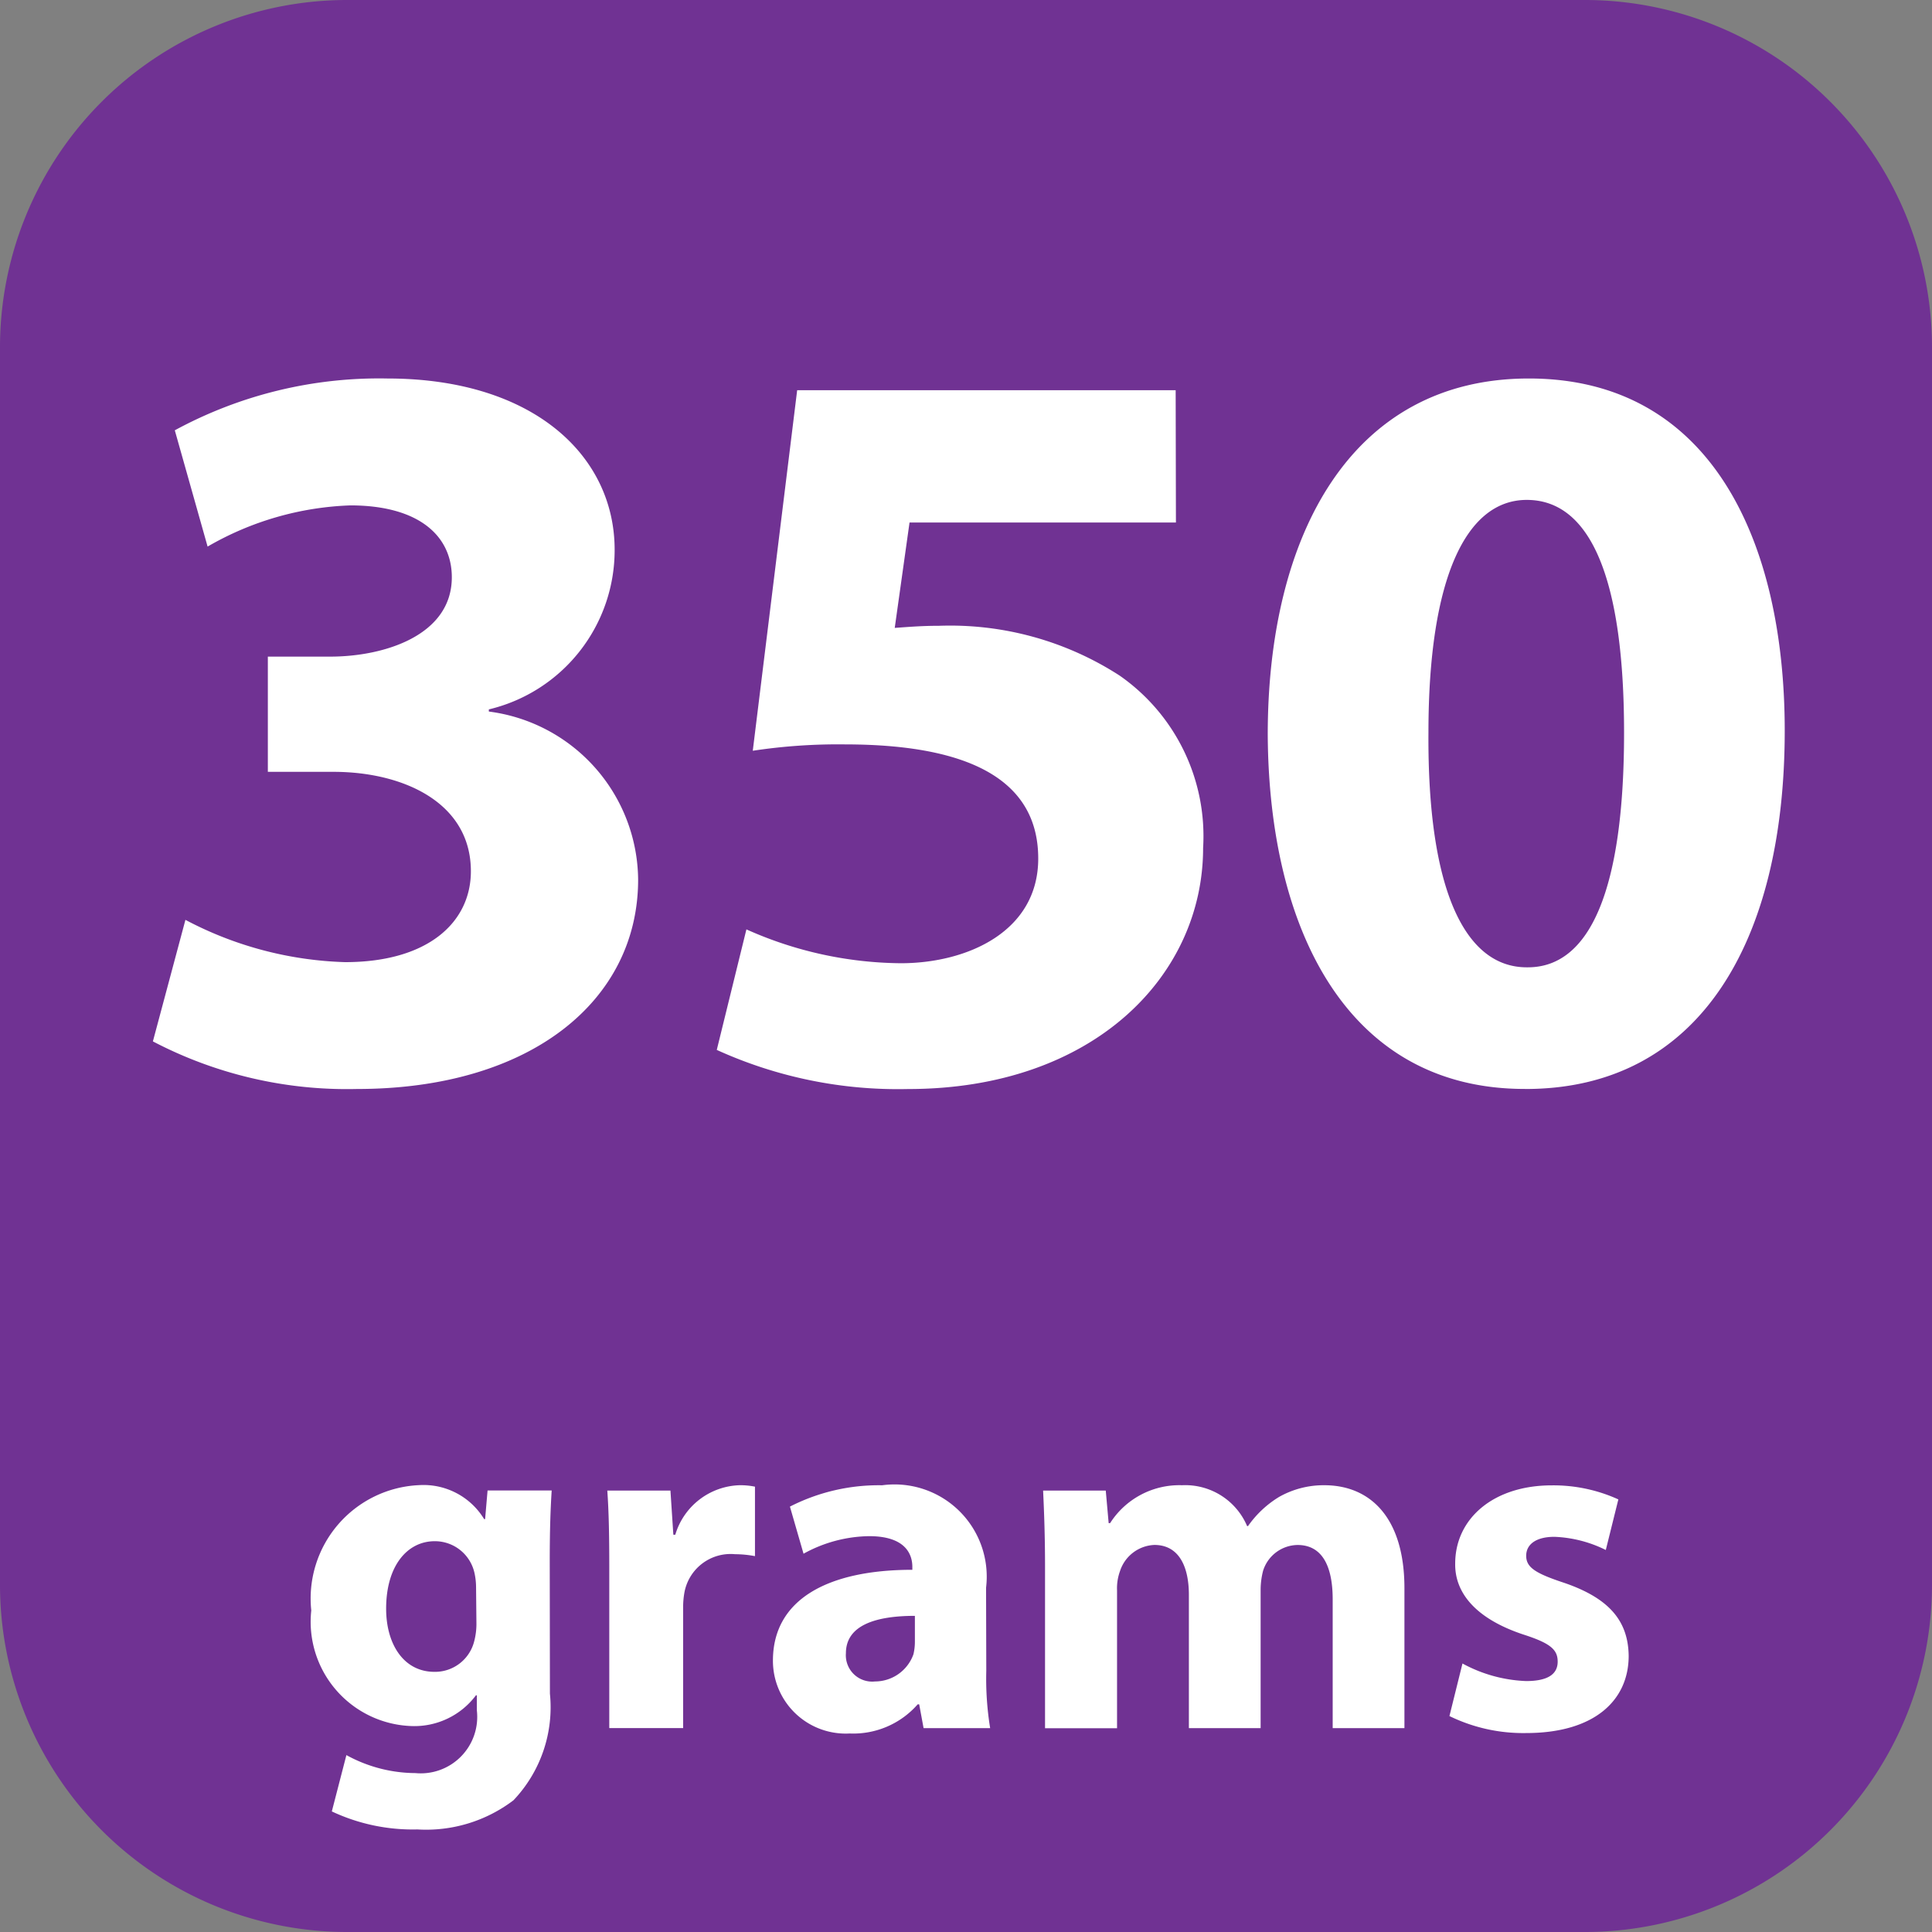
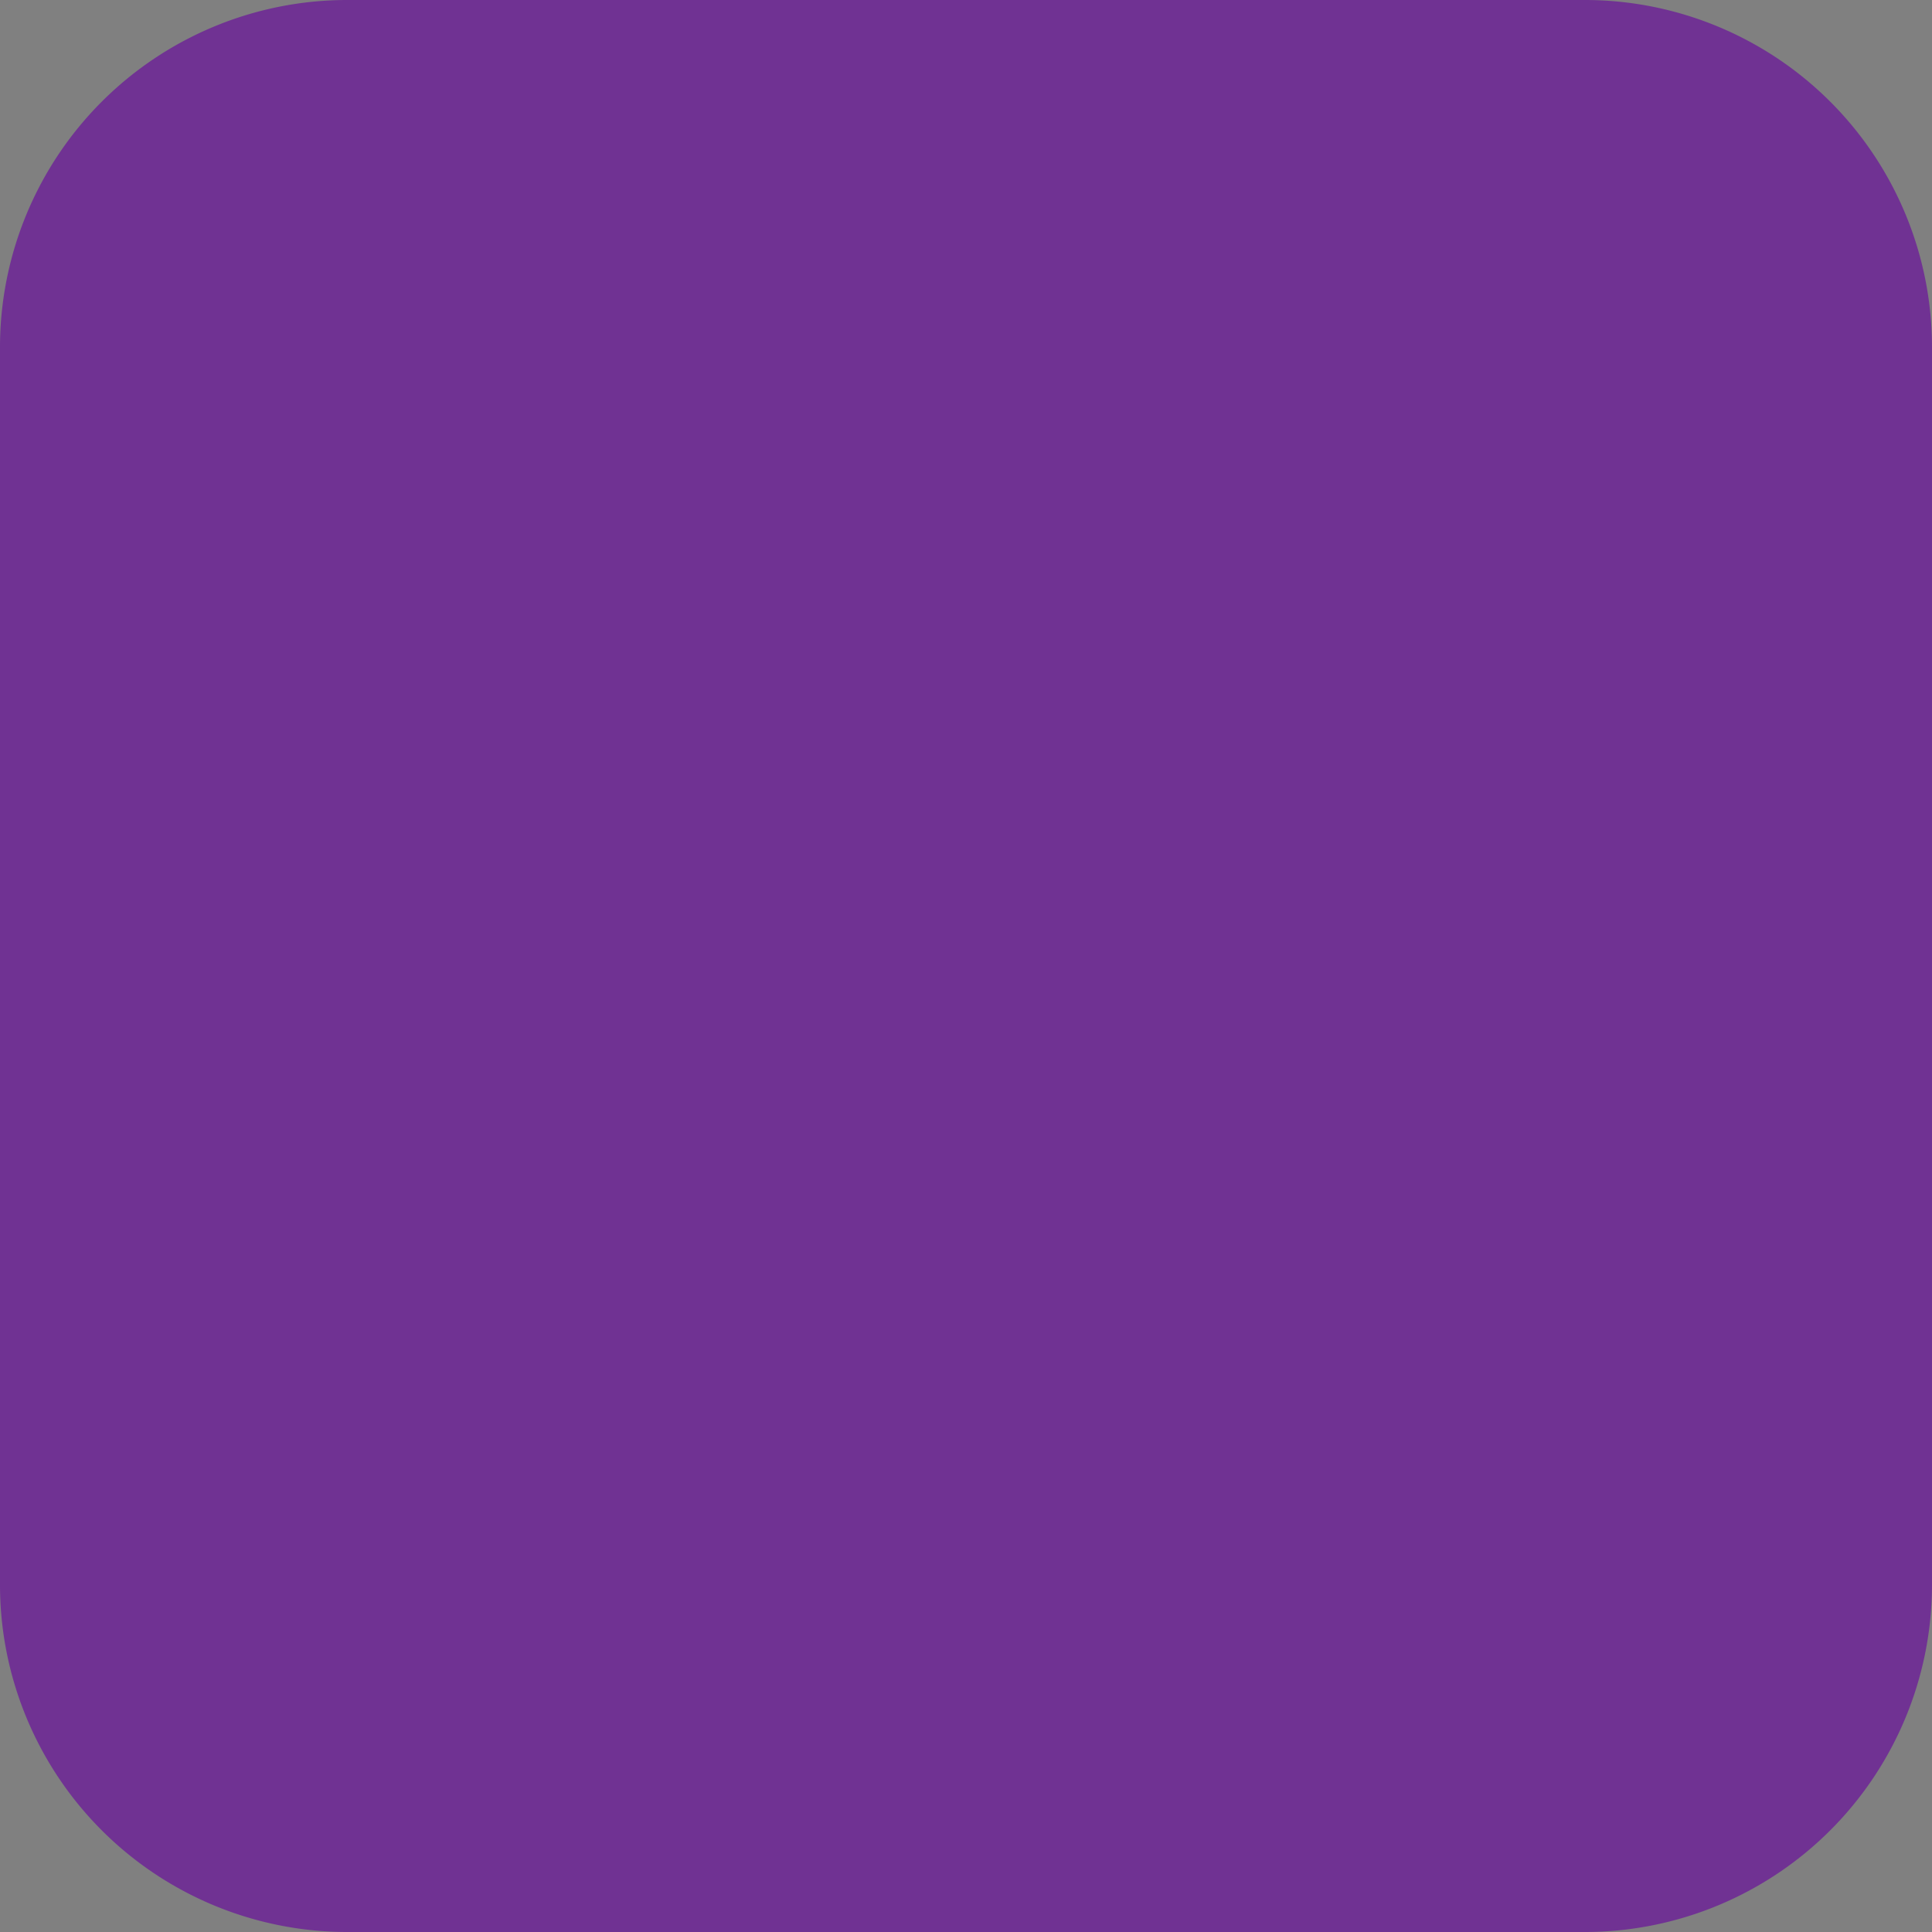
<svg xmlns="http://www.w3.org/2000/svg" id="Layer_1" width="58.666" height="58.666" data-name="Layer 1" viewBox="0 0 44 44">
  <rect x="0" y="0" width="44" height="44" fill="#808080" stroke="none" />
  <defs>
    <style>.cls-2{fill:#fff}</style>
  </defs>
  <path fill="#703293" d="M36.111 44H7.889A7.909 7.909 0 010 36.111V7.889A7.909 7.909 0 017.889 0h28.222A7.909 7.909 0 0144 7.889v28.222A7.909 7.909 0 0136.111 44" />
-   <path d="M4.223 20.949a8.282 8.282 0 003.636.963c1.9 0 2.865-.915 2.865-2.07 0-1.565-1.541-2.264-3.13-2.264H6.1v-2.624h1.421c1.228 0 2.769-.482 2.769-1.807 0-.938-.746-1.637-2.312-1.637a6.952 6.952 0 00-3.25.938L3.981 9.8a9.745 9.745 0 014.84-1.18c3.323 0 5.177 1.758 5.177 3.9a3.728 3.728 0 01-2.865 3.636v.049a3.894 3.894 0 013.4 3.828c0 2.745-2.432 4.768-6.405 4.768a9.524 9.524 0 01-4.646-1.084zM26.781 11.9h-6.067l-.337 2.4c.337-.024.626-.048 1.011-.048a7.108 7.108 0 014.112 1.135 4.456 4.456 0 011.9 3.925c0 2.914-2.5 5.49-6.718 5.49a9.955 9.955 0 01-4.358-.891l.675-2.745a8.757 8.757 0 003.515.771c1.518 0 3.131-.723 3.131-2.384 0-1.613-1.276-2.6-4.406-2.6a12.93 12.93 0 00-2.095.145l1.011-8.211h8.62zM34.724 24.8c-4.045 0-5.827-3.636-5.852-8.066 0-4.551 1.9-8.114 5.947-8.114 4.166 0 5.827 3.732 5.827 8.018 0 4.816-1.95 8.163-5.9 8.163zm.072-2.77c1.421 0 2.191-1.781 2.191-5.345 0-3.468-.747-5.3-2.216-5.3-1.372 0-2.239 1.758-2.239 5.3-.024 3.611.843 5.345 2.239 5.345zM12.524 38.571a3.074 3.074 0 01-.83 2.429 3.288 3.288 0 01-2.19.664 4.331 4.331 0 01-1.947-.41l.332-1.283a3.289 3.289 0 001.571.41 1.286 1.286 0 001.4-1.428v-.343h-.021a1.751 1.751 0 01-1.46.7 2.377 2.377 0 01-2.29-2.633 2.585 2.585 0 012.455-2.854 1.615 1.615 0 011.482.774h.022l.056-.652h1.46c-.022.354-.044.808-.044 1.614zm-1.682-2.423a1.517 1.517 0 00-.033-.31.923.923 0 00-.909-.738c-.619 0-1.106.553-1.106 1.537 0 .808.4 1.438 1.1 1.438a.919.919 0 00.9-.675 1.557 1.557 0 00.056-.454zM13.876 35.727c0-.8-.012-1.316-.045-1.78h1.438l.066 1.006h.044a1.578 1.578 0 011.461-1.128 1.648 1.648 0 01.354.033v1.582a2.487 2.487 0 00-.453-.044 1.07 1.07 0 00-1.15.852 1.875 1.875 0 00-.033.376v2.732h-1.682zM22.462 38.051a7.021 7.021 0 00.088 1.306h-1.516l-.1-.542H20.9a1.949 1.949 0 01-1.549.664 1.658 1.658 0 01-1.748-1.66c0-1.4 1.261-2.068 3.175-2.068v-.066c0-.287-.155-.7-.984-.7a3.17 3.17 0 00-1.494.4l-.31-1.073a4.446 4.446 0 012.1-.486 2.1 2.1 0 012.367 2.334zM20.836 36.8c-.886 0-1.571.21-1.571.852a.6.6 0 00.664.642.93.93 0 00.874-.619 1.231 1.231 0 00.033-.287zM23.8 35.673c0-.675-.021-1.239-.044-1.726h1.427l.066.741h.033a1.872 1.872 0 011.638-.863 1.531 1.531 0 011.482.93h.021a2.36 2.36 0 01.708-.664 2.061 2.061 0 011.029-.266c1.04 0 1.825.73 1.825 2.346v3.186h-1.634v-2.932c0-.785-.255-1.239-.8-1.239a.836.836 0 00-.785.587 1.742 1.742 0 00-.056.42v3.164h-1.634v-3.032c0-.675-.243-1.14-.785-1.14a.86.86 0 00-.785.6 1.133 1.133 0 00-.066.432v3.142H23.8zM33.307 37.885a3.28 3.28 0 001.449.4c.509 0 .719-.166.719-.442s-.166-.42-.785-.619c-1.129-.376-1.56-.985-1.549-1.615 0-1.018.863-1.781 2.2-1.781a3.57 3.57 0 011.516.32l-.286 1.152A2.87 2.87 0 0035.4 35c-.409 0-.642.166-.642.432s.21.4.874.619c1.028.354 1.449.874 1.46 1.659 0 1.018-.785 1.759-2.334 1.759a3.829 3.829 0 01-1.748-.387z" class="cls-2" />
</svg>